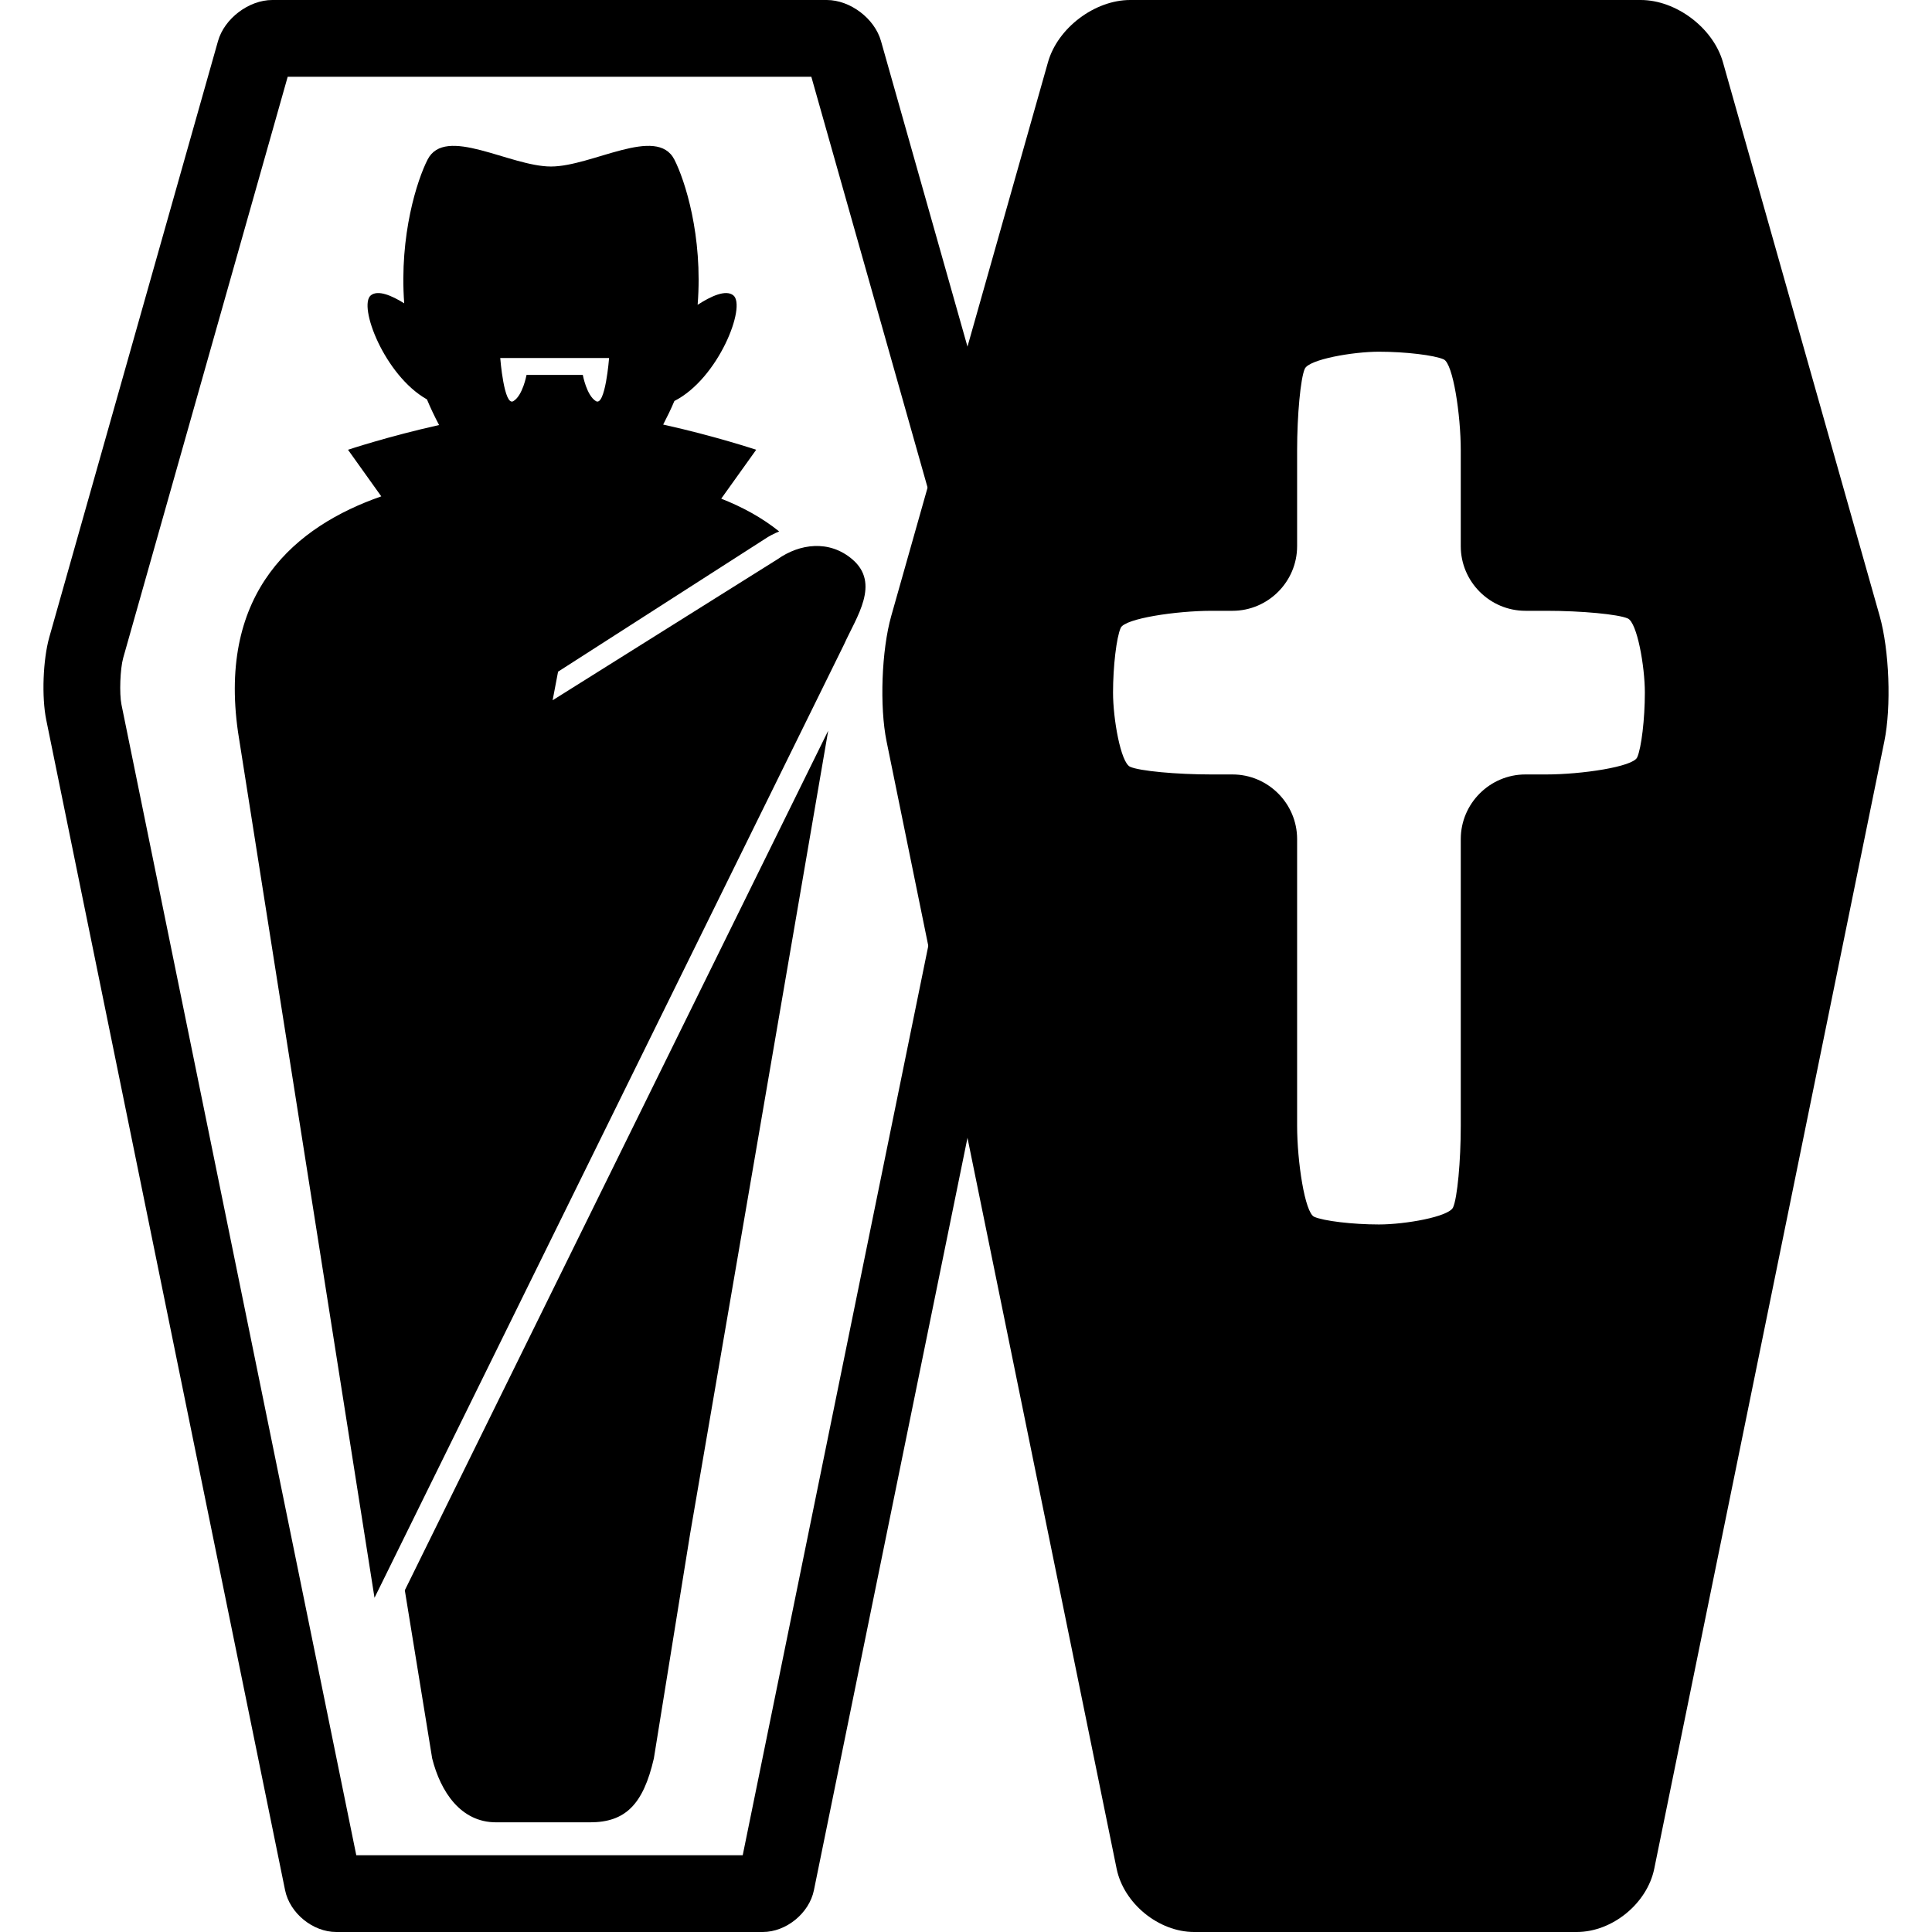
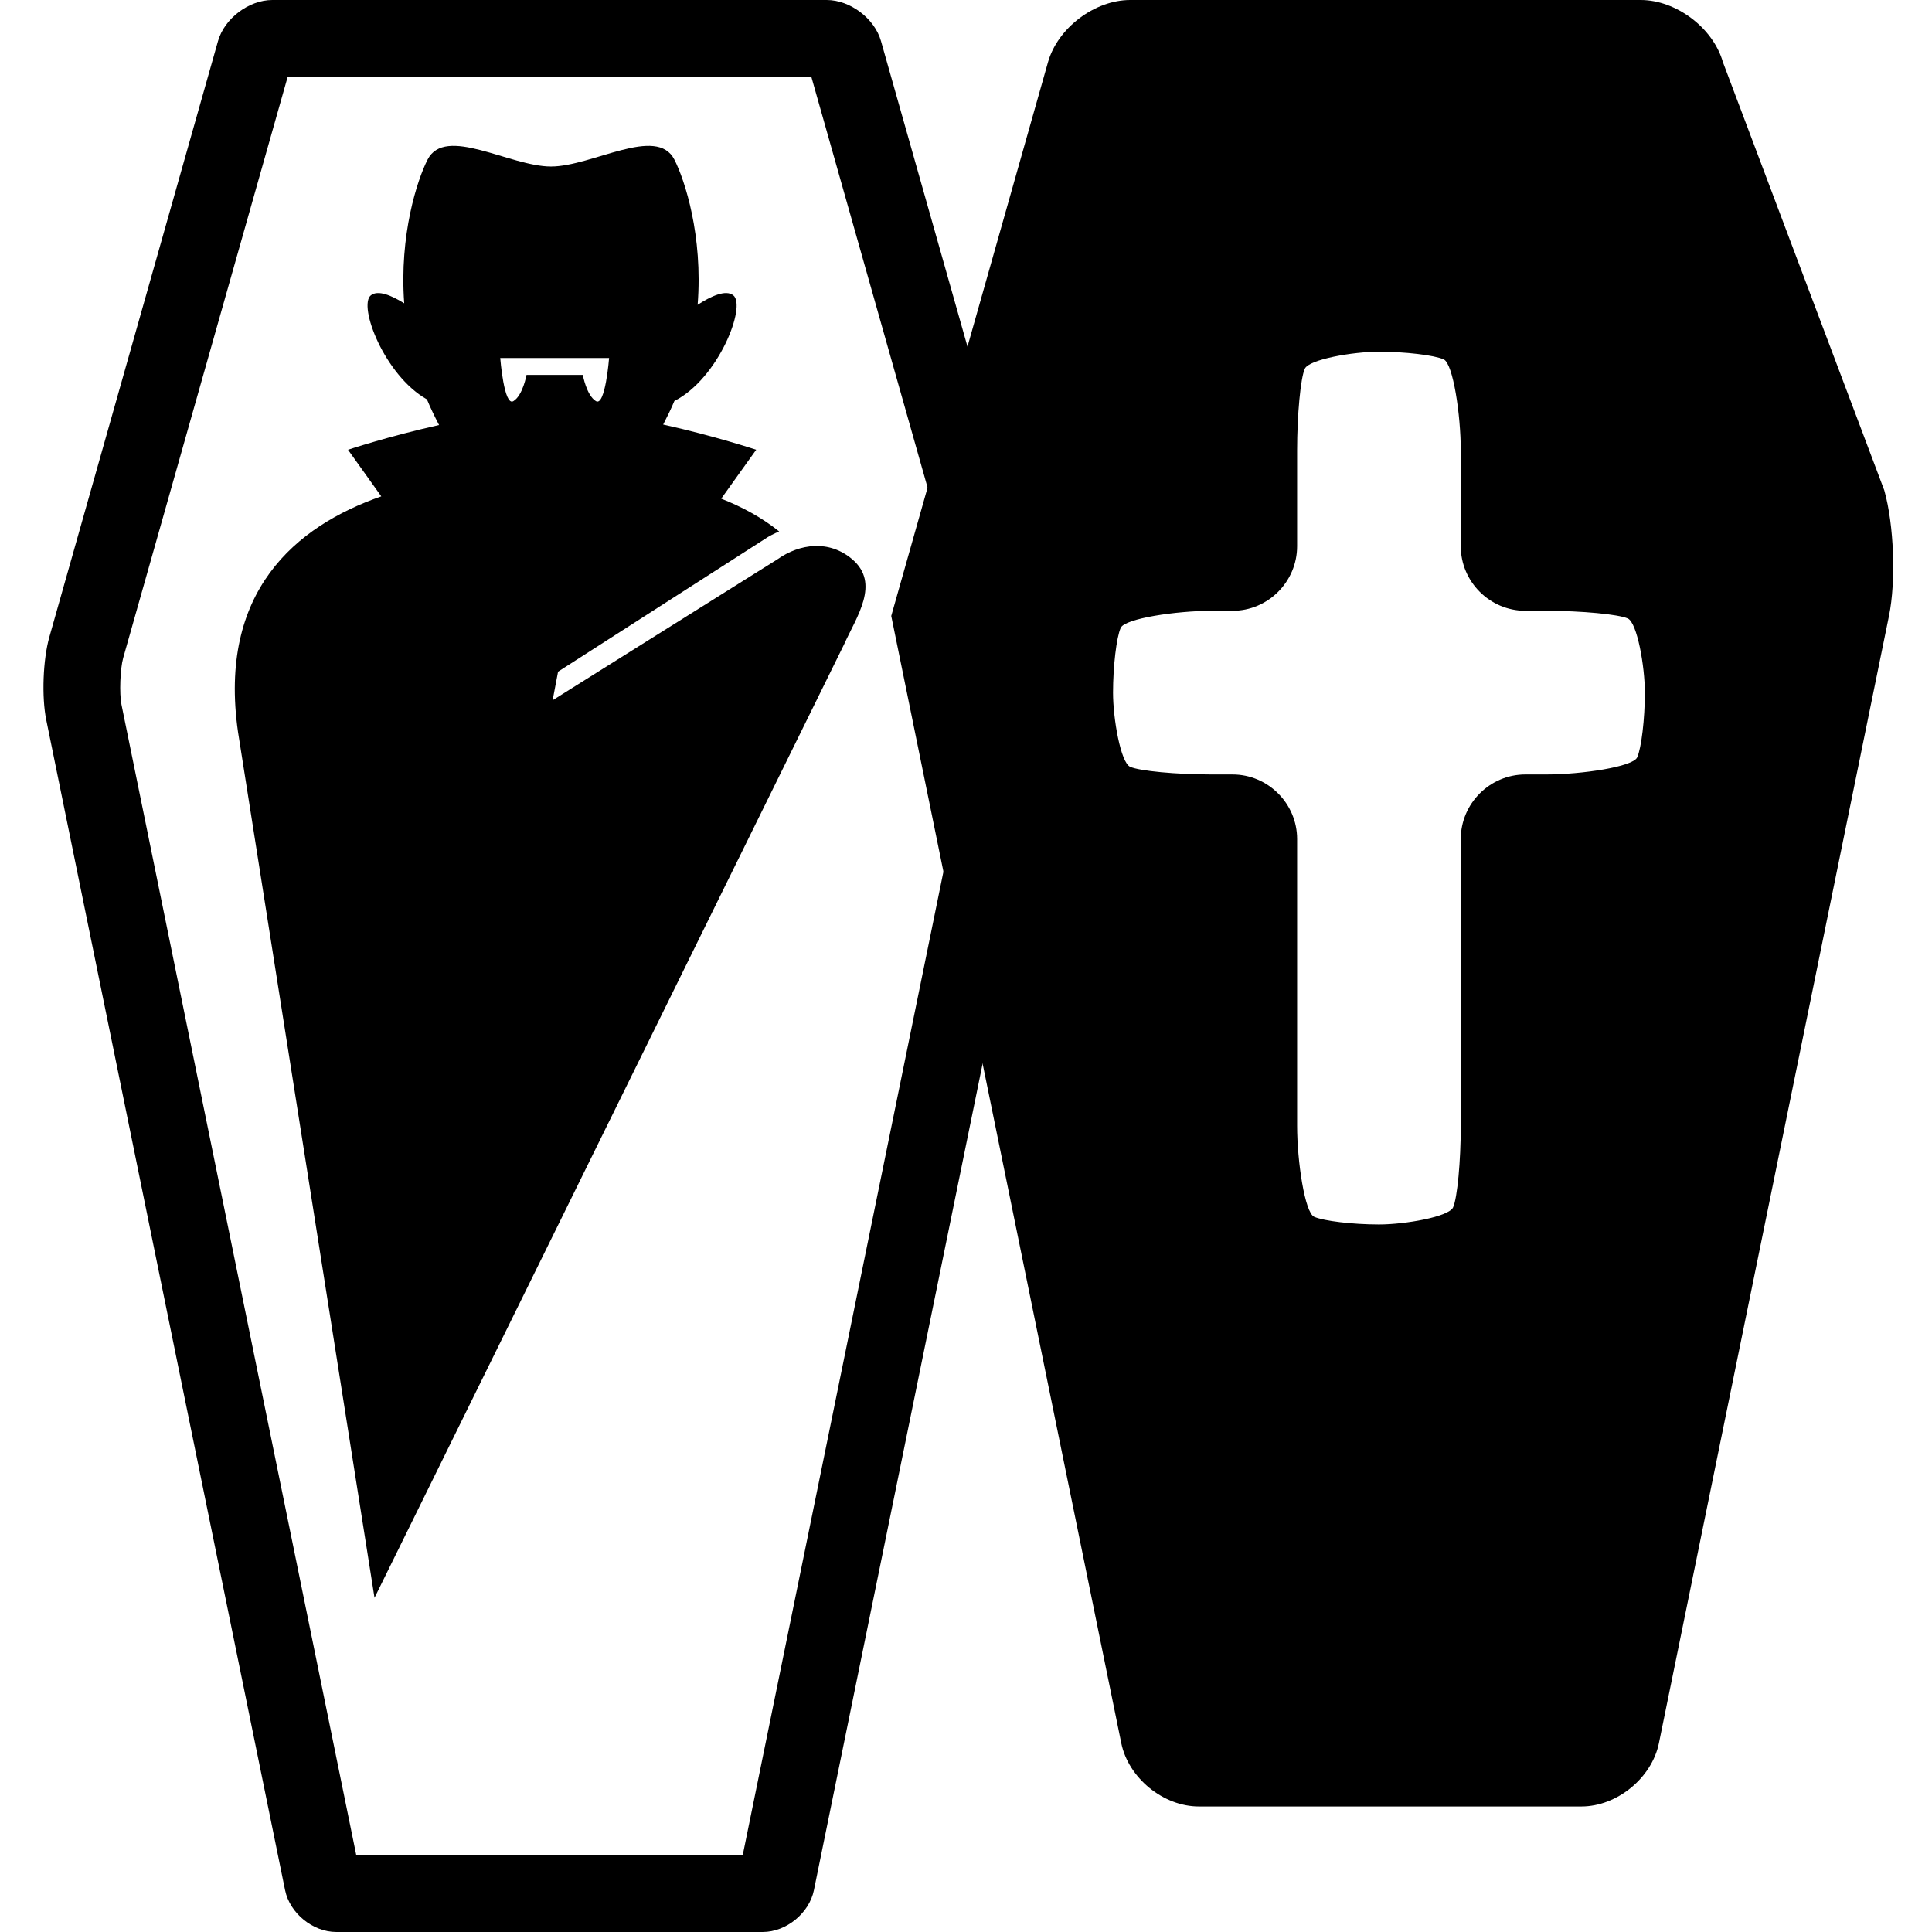
<svg xmlns="http://www.w3.org/2000/svg" height="800px" width="800px" version="1.1" id="_x32_" viewBox="0 0 512 512" xml:space="preserve">
  <style type="text/css">
	.st0{fill:#000000;}
</style>
  <g>
-     <path class="st0" d="M114.533,466.01c2.234,8.844,7.576,16.924,16.924,16.924c8.936,0,15.968,0,24.904,0   c9.34,0,14.096-4.682,16.916-16.924l9.612-59.535l36.593-212.837L107.28,421.438L114.533,466.01z" />
    <path class="st0" d="M225.845,148.201c-6.109-5.194-13.932-4.139-19.785,0l-59.608,37.375l1.443-7.576l54.637-35.059   c1.254-0.865,2.589-1.533,3.958-2.102c-4.584-3.684-9.827-6.512-15.358-8.688l9.265-12.959c0,0-11.013-3.668-24.648-6.677   c1.08-2.085,2.102-4.171,2.968-6.248c11.714-5.935,19.166-25.225,15.604-28.012c-1.994-1.566-5.894,0.223-9.439,2.523   c1.442-18.325-3.42-33.114-6.158-38.473c-4.674-9.166-21.804,1.822-32.71,1.822c-10.898,0-28.036-10.989-32.702-1.822   c-2.72,5.317-7.526,19.933-6.191,38.077c-3.38-2.102-6.941-3.603-8.829-2.127c-3.47,2.729,3.586,21.236,14.855,27.591   c0.931,2.25,2.019,4.517,3.214,6.793c-13.403,2.984-24.136,6.553-24.136,6.553l8.82,12.349   c-22.686,7.906-43.303,25.168-37.97,62.436L99.25,423.432l124.426-252.636C226.974,163.46,233.379,154.606,225.845,148.201z    M136.049,106.308c-2.482,1.484-3.479-11.434-3.479-11.434h6.966h7.46h7.453h6.966c0,0-0.998,12.918-3.487,11.434   c-2.482-1.493-3.479-6.958-3.479-6.958h-7.453h-7.46C139.536,99.35,138.547,104.815,136.049,106.308z" />
    <path class="st0" d="M215.013,20.345l43.583,154.028c0.816,2.852,1.063,9.431,0.461,12.341l-62.229,304.941H156.93h-22.604H94.419   L32.19,186.722c-0.594-2.918-0.347-9.496,0.453-12.349L76.242,20.345h58.084h22.604H215.013 M219.094,0H156.93   c-6.216,0-16.388,0-22.604,0H72.162c-6.215,0-12.686,4.897-14.385,10.873L13.073,168.834c-1.69,5.985-2.06,15.852-0.816,21.952   L75.55,500.921c1.244,6.1,7.345,11.079,13.568,11.079h45.207c6.216,0,16.388,0,22.604,0h45.207c6.215,0,12.323-4.979,13.56-11.079   l63.301-310.134c1.236-6.1,0.874-15.968-0.816-21.952L233.47,10.873C231.78,4.897,225.309,0,219.094,0z" />
-     <path class="st0" d="M456.595,16.479C454.023,7.419,444.221,0,434.799,0h-50.516c-9.422,0-24.838,0-34.252,0h-50.516   c-9.422,0-19.223,7.419-21.787,16.479L236.19,163.228c-2.564,9.06-3.125,24.03-1.236,33.263l60.96,298.725   c1.888,9.233,11.137,16.784,20.551,16.784h33.568c9.414,0,24.829,0,34.252,0h33.568c9.414,0,18.663-7.551,20.542-16.784   l60.968-298.725c1.888-9.233,1.327-24.203-1.236-33.263L456.595,16.479z M435.904,183.556c0,6.95-0.915,14.682-2.036,17.163   c-1.121,2.49-14.706,4.518-24.12,4.518h-5.499c-9.422,0-17.13,7.708-17.13,17.121v75.972c0,9.415-0.915,19.158-2.036,21.639   c-1.112,2.49-12.686,4.526-19.652,4.526c-6.949,0-14.682-0.923-17.163-2.036c-2.481-1.121-4.518-14.714-4.518-24.129v-75.972   c0-9.414-7.707-17.121-17.121-17.121h-5.498c-9.423,0-19.167-0.915-21.639-2.036c-2.489-1.121-4.526-12.695-4.526-19.645   c0-6.966,0.915-14.69,2.037-17.17c1.112-2.482,14.706-4.518,24.128-4.518h5.498c9.414,0,17.121-7.708,17.121-17.122v-25.374   c0-9.422,0.915-19.166,2.037-21.647c1.121-2.482,12.695-4.518,19.644-4.518c6.966,0,14.69,0.915,17.171,2.036   c2.481,1.113,4.517,14.706,4.517,24.128v25.374c0,9.414,7.708,17.122,17.13,17.122h5.499c9.414,0,19.15,0.923,21.639,2.036   C433.867,165.025,435.904,176.591,435.904,183.556z" />
+     <path class="st0" d="M456.595,16.479C454.023,7.419,444.221,0,434.799,0h-50.516c-9.422,0-24.838,0-34.252,0h-50.516   c-9.422,0-19.223,7.419-21.787,16.479L236.19,163.228l60.96,298.725   c1.888,9.233,11.137,16.784,20.551,16.784h33.568c9.414,0,24.829,0,34.252,0h33.568c9.414,0,18.663-7.551,20.542-16.784   l60.968-298.725c1.888-9.233,1.327-24.203-1.236-33.263L456.595,16.479z M435.904,183.556c0,6.95-0.915,14.682-2.036,17.163   c-1.121,2.49-14.706,4.518-24.12,4.518h-5.499c-9.422,0-17.13,7.708-17.13,17.121v75.972c0,9.415-0.915,19.158-2.036,21.639   c-1.112,2.49-12.686,4.526-19.652,4.526c-6.949,0-14.682-0.923-17.163-2.036c-2.481-1.121-4.518-14.714-4.518-24.129v-75.972   c0-9.414-7.707-17.121-17.121-17.121h-5.498c-9.423,0-19.167-0.915-21.639-2.036c-2.489-1.121-4.526-12.695-4.526-19.645   c0-6.966,0.915-14.69,2.037-17.17c1.112-2.482,14.706-4.518,24.128-4.518h5.498c9.414,0,17.121-7.708,17.121-17.122v-25.374   c0-9.422,0.915-19.166,2.037-21.647c1.121-2.482,12.695-4.518,19.644-4.518c6.966,0,14.69,0.915,17.171,2.036   c2.481,1.113,4.517,14.706,4.517,24.128v25.374c0,9.414,7.708,17.122,17.13,17.122h5.499c9.414,0,19.15,0.923,21.639,2.036   C433.867,165.025,435.904,176.591,435.904,183.556z" />
  </g>
</svg>